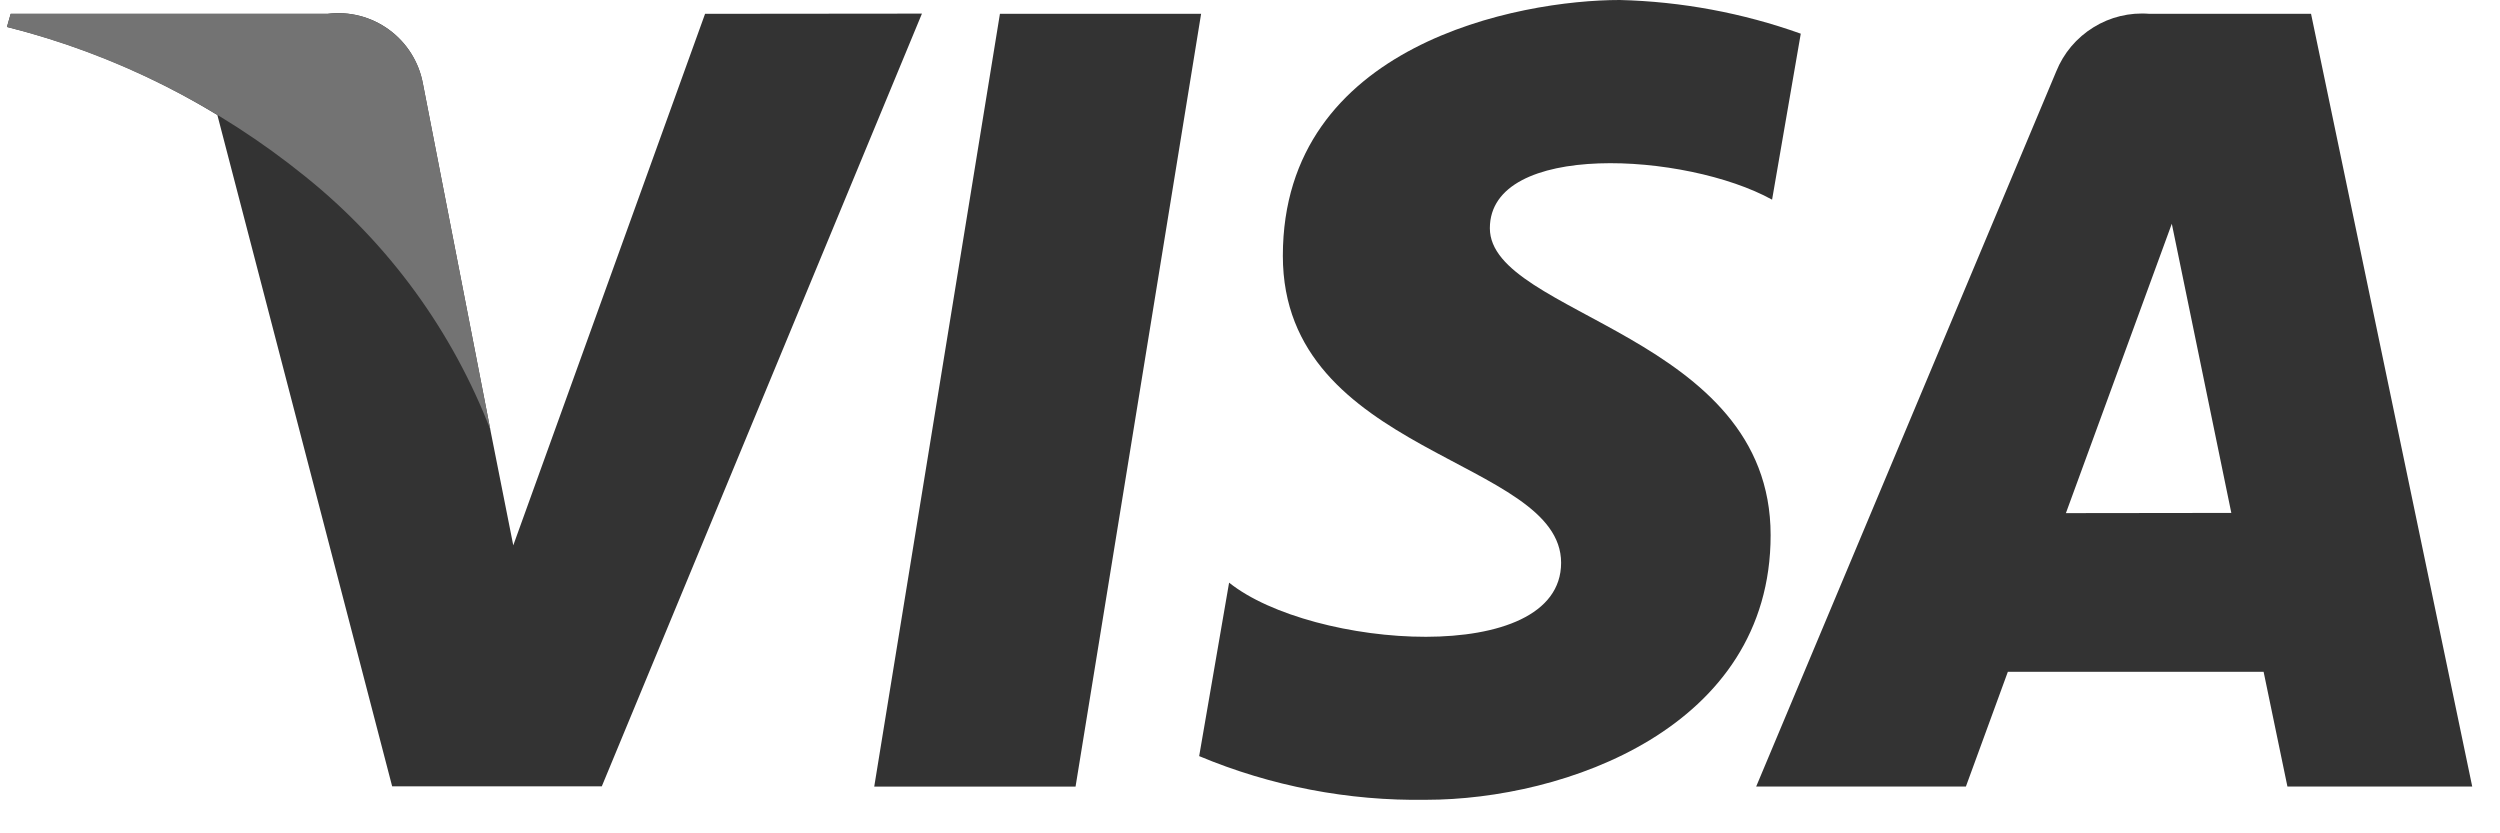
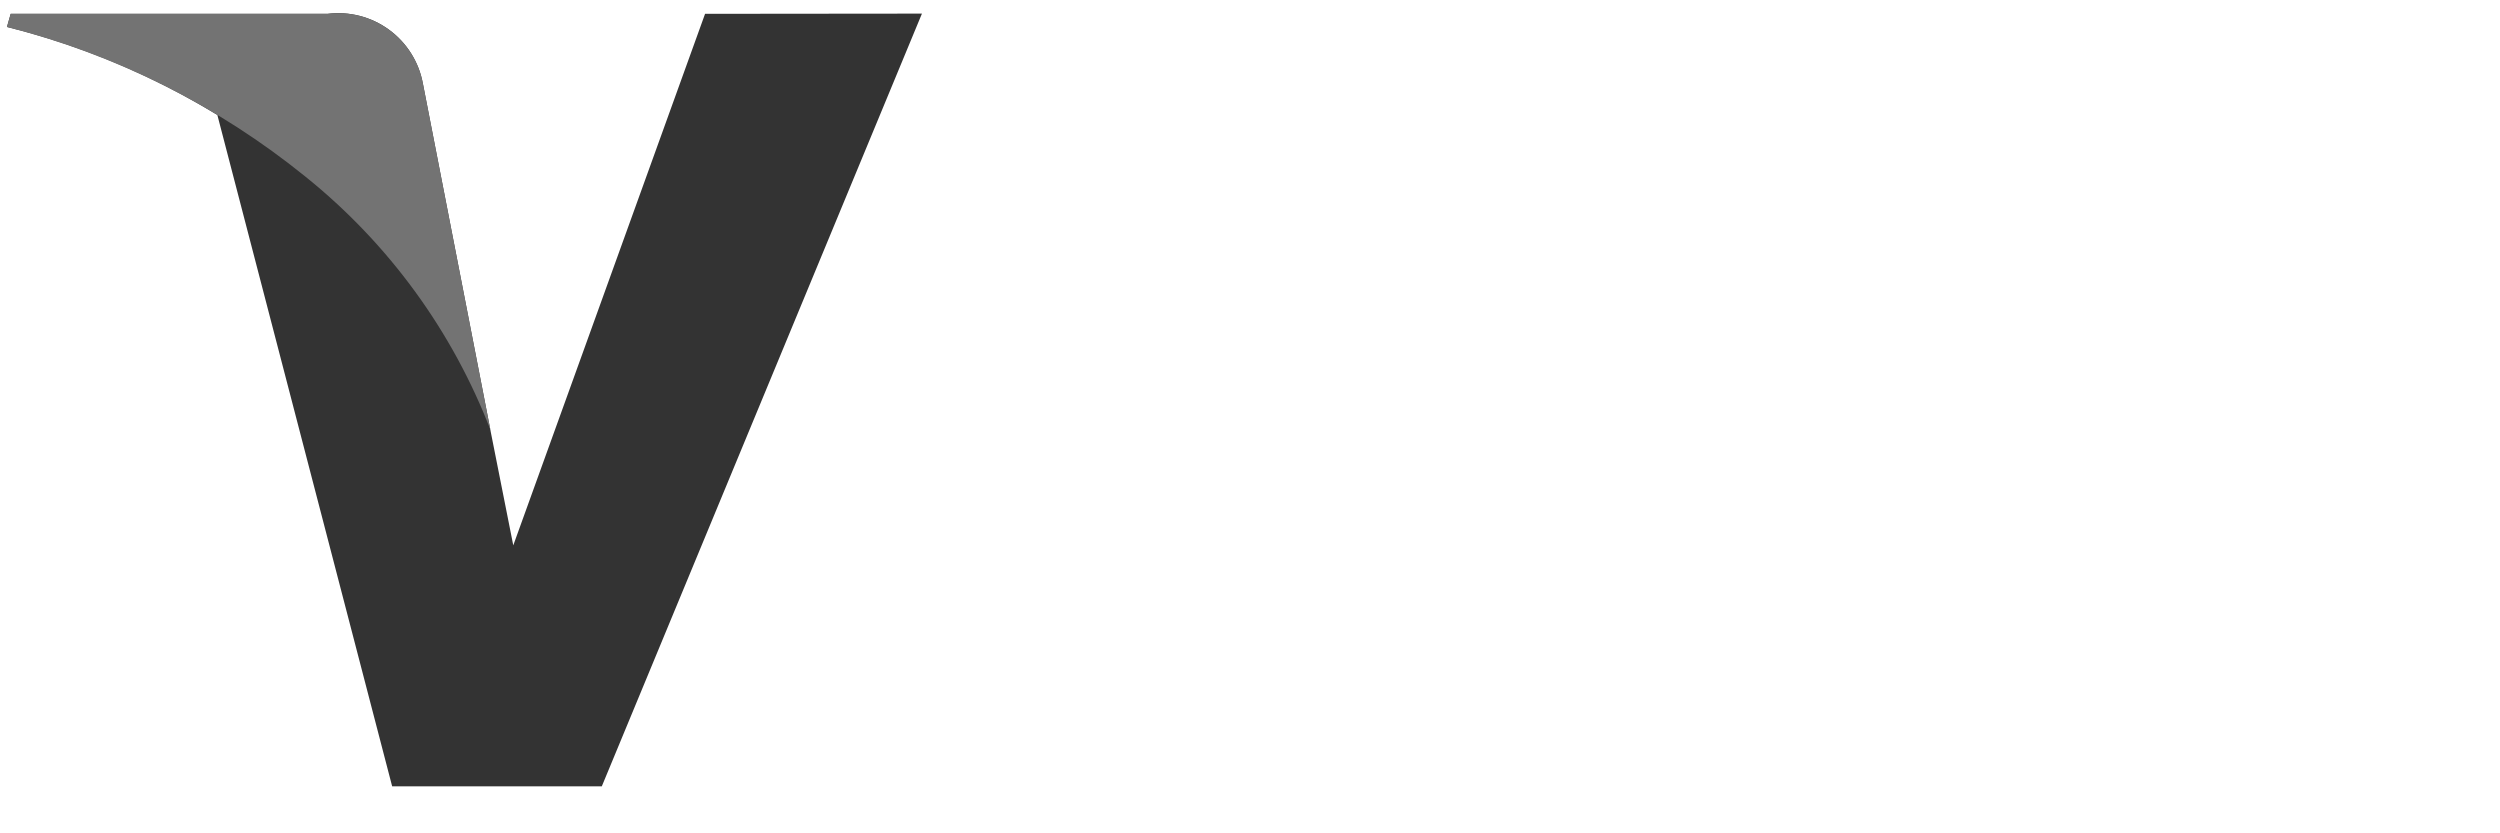
<svg xmlns="http://www.w3.org/2000/svg" width="36" height="12" viewBox="0 0 36 12" fill="none">
-   <path d="M15.488 11.327H12.589L14.399 0.199H17.296L15.488 11.327Z" fill="#333333" />
-   <path d="M10.153 0.199L7.391 7.853L7.064 6.205L6.089 1.201C6.031 0.89 5.856 0.613 5.601 0.427C5.345 0.241 5.028 0.159 4.714 0.199H0.154L0.1 0.388C1.169 0.654 2.191 1.082 3.13 1.656L5.647 11.323H8.666L13.276 0.196L10.153 0.199Z" fill="#333333" />
-   <path d="M32.939 11.326H35.6L33.279 0.199H30.951C30.668 0.176 30.386 0.244 30.145 0.394C29.903 0.543 29.716 0.765 29.61 1.028L25.289 11.326H28.309L28.913 9.674H32.596L32.939 11.326ZM29.749 7.389L31.274 3.222L32.131 7.386L29.749 7.389Z" fill="#333333" />
-   <path d="M25.518 2.875L25.931 0.485C25.094 0.186 24.213 0.022 23.324 0C21.886 0 18.473 0.629 18.473 3.684C18.473 6.559 22.48 6.595 22.48 8.104C22.48 9.614 18.885 9.341 17.699 8.39L17.268 10.888C18.302 11.321 19.416 11.535 20.538 11.517C22.515 11.517 25.497 10.492 25.497 7.706C25.497 4.812 21.454 4.544 21.454 3.286C21.454 2.029 24.28 2.192 25.518 2.875Z" fill="#333333" />
+   <path d="M10.153 0.199L7.391 7.853L7.064 6.205L6.089 1.201C6.031 0.89 5.856 0.613 5.601 0.427C5.345 0.241 5.028 0.159 4.714 0.199H0.154L0.1 0.388C1.169 0.654 2.191 1.082 3.13 1.656L5.647 11.323H8.666L13.276 0.196Z" fill="#333333" />
  <path d="M7.065 6.205L6.09 1.202C6.032 0.891 5.857 0.614 5.601 0.428C5.346 0.241 5.029 0.16 4.715 0.2H0.154L0.1 0.388C1.672 0.788 3.139 1.524 4.4 2.545C5.598 3.508 6.518 4.771 7.068 6.205H7.065Z" fill="#737373" />
</svg>